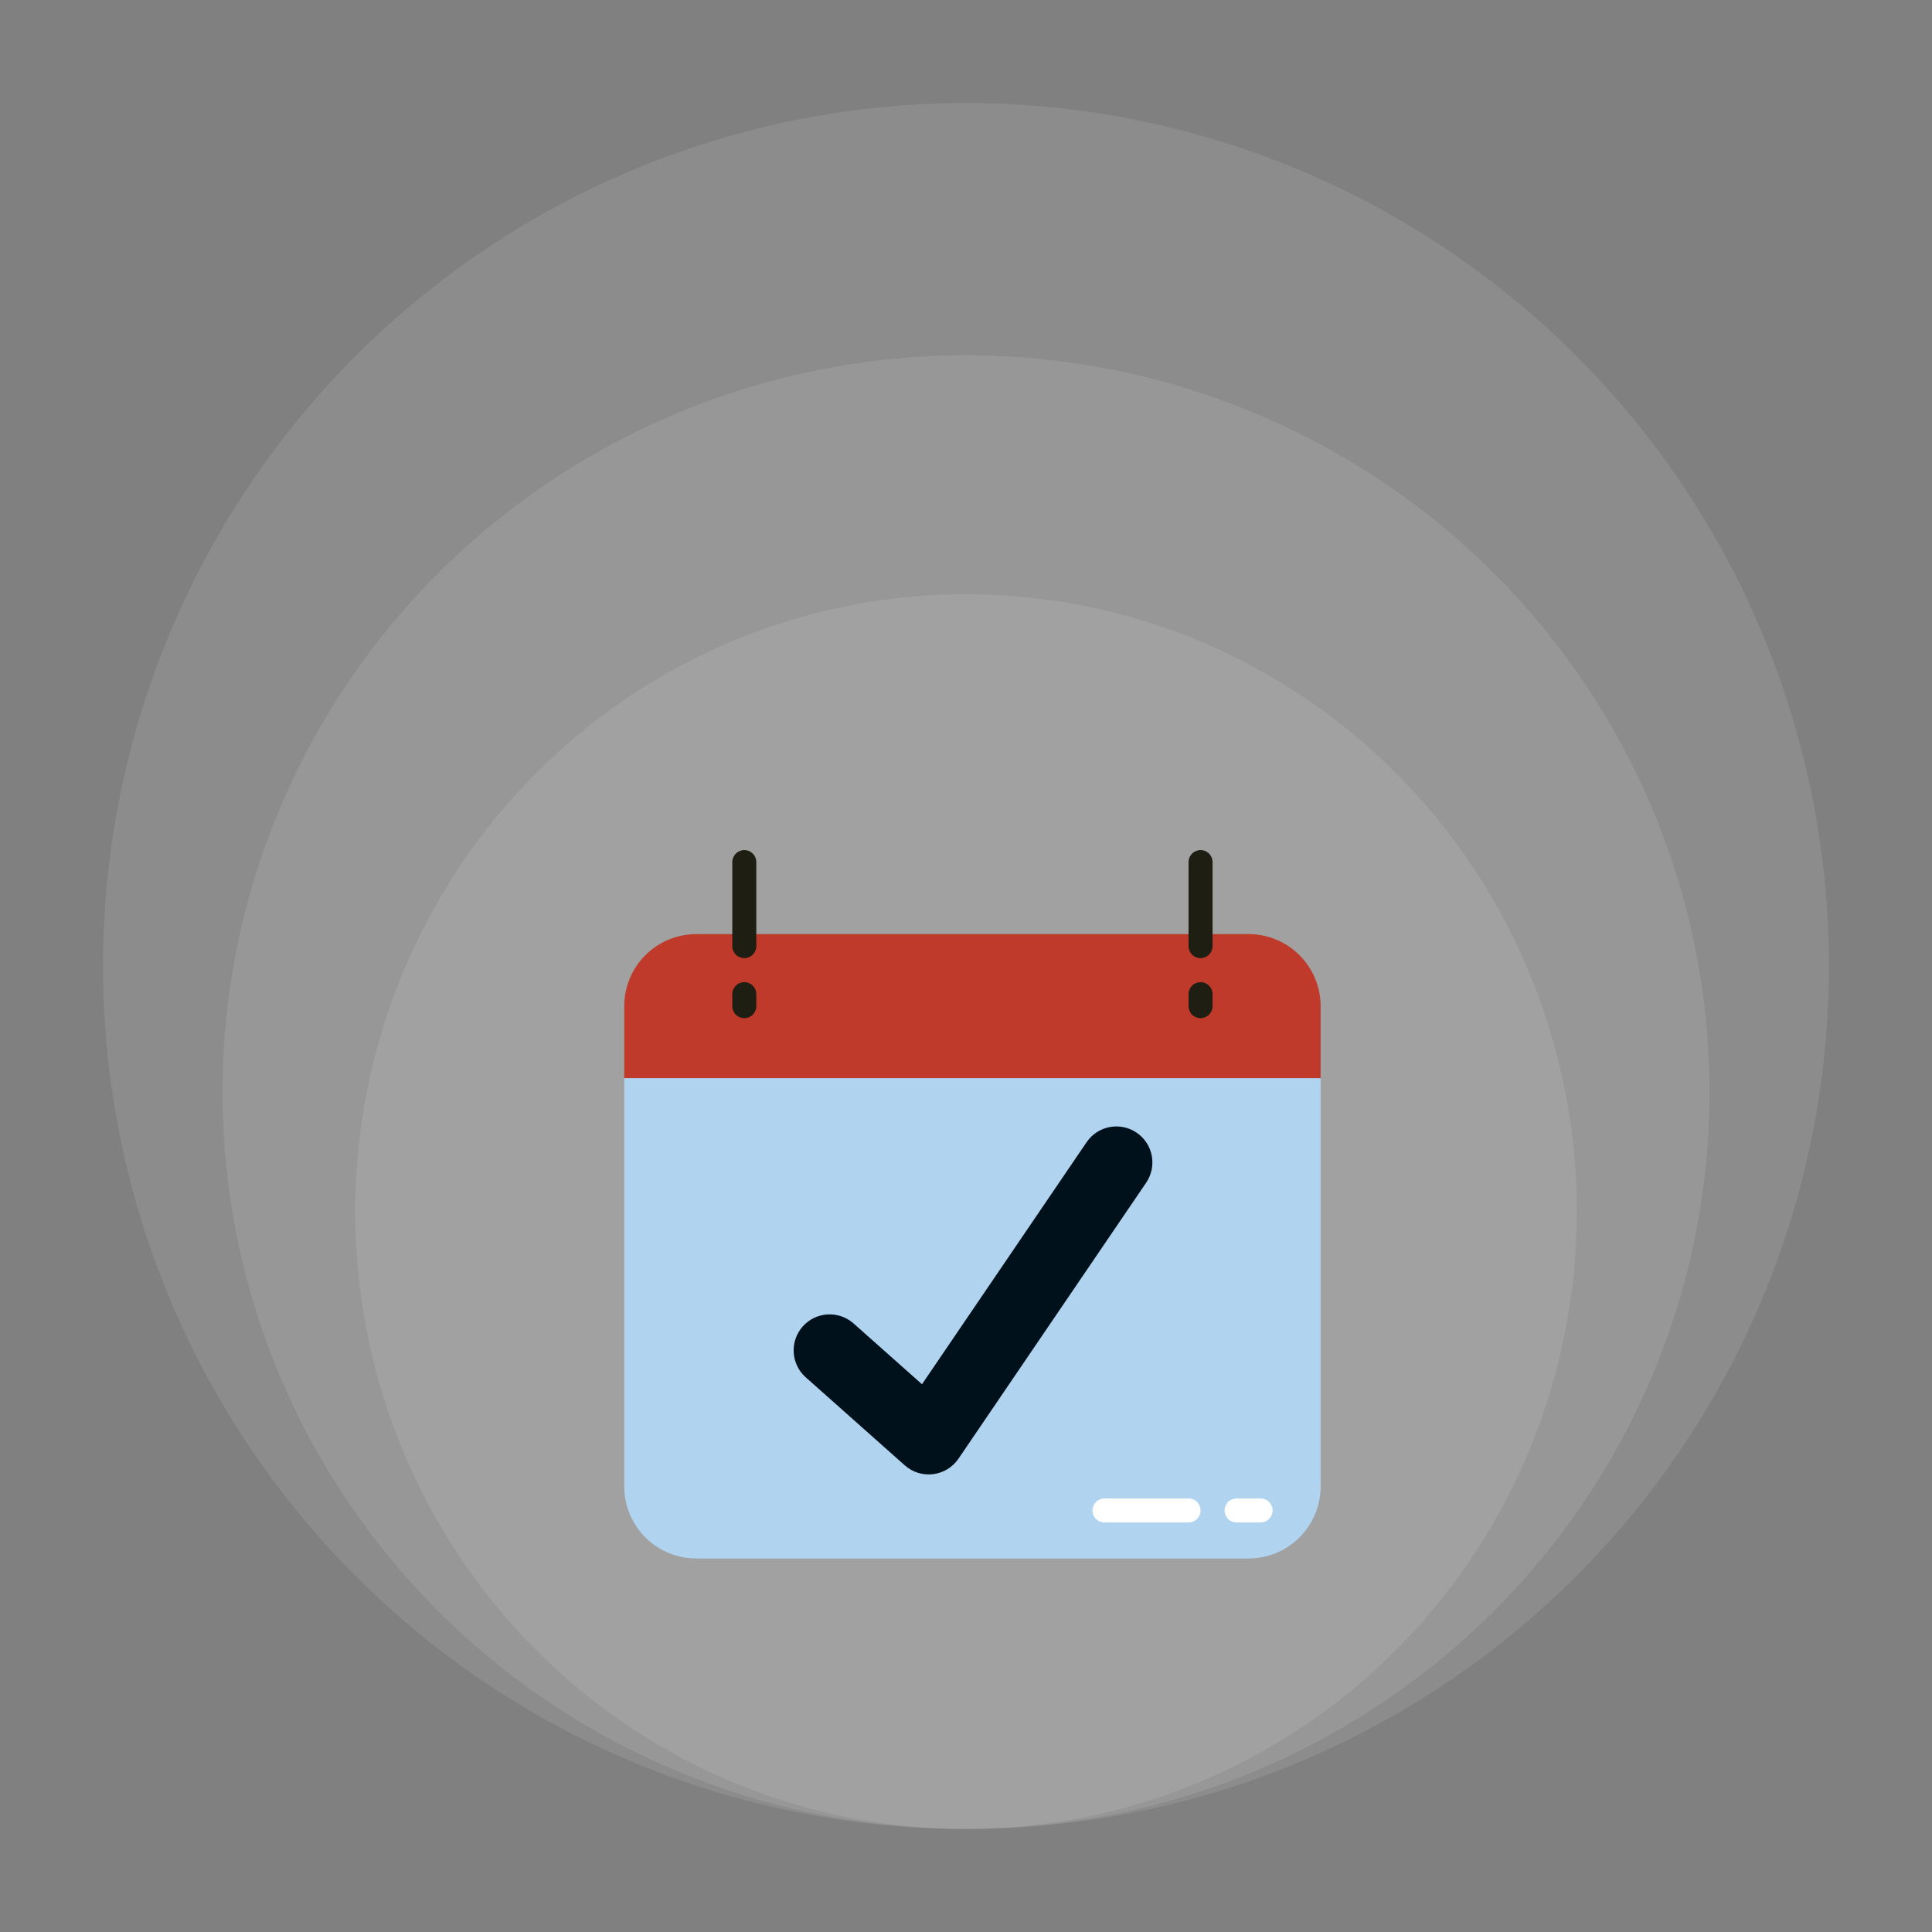
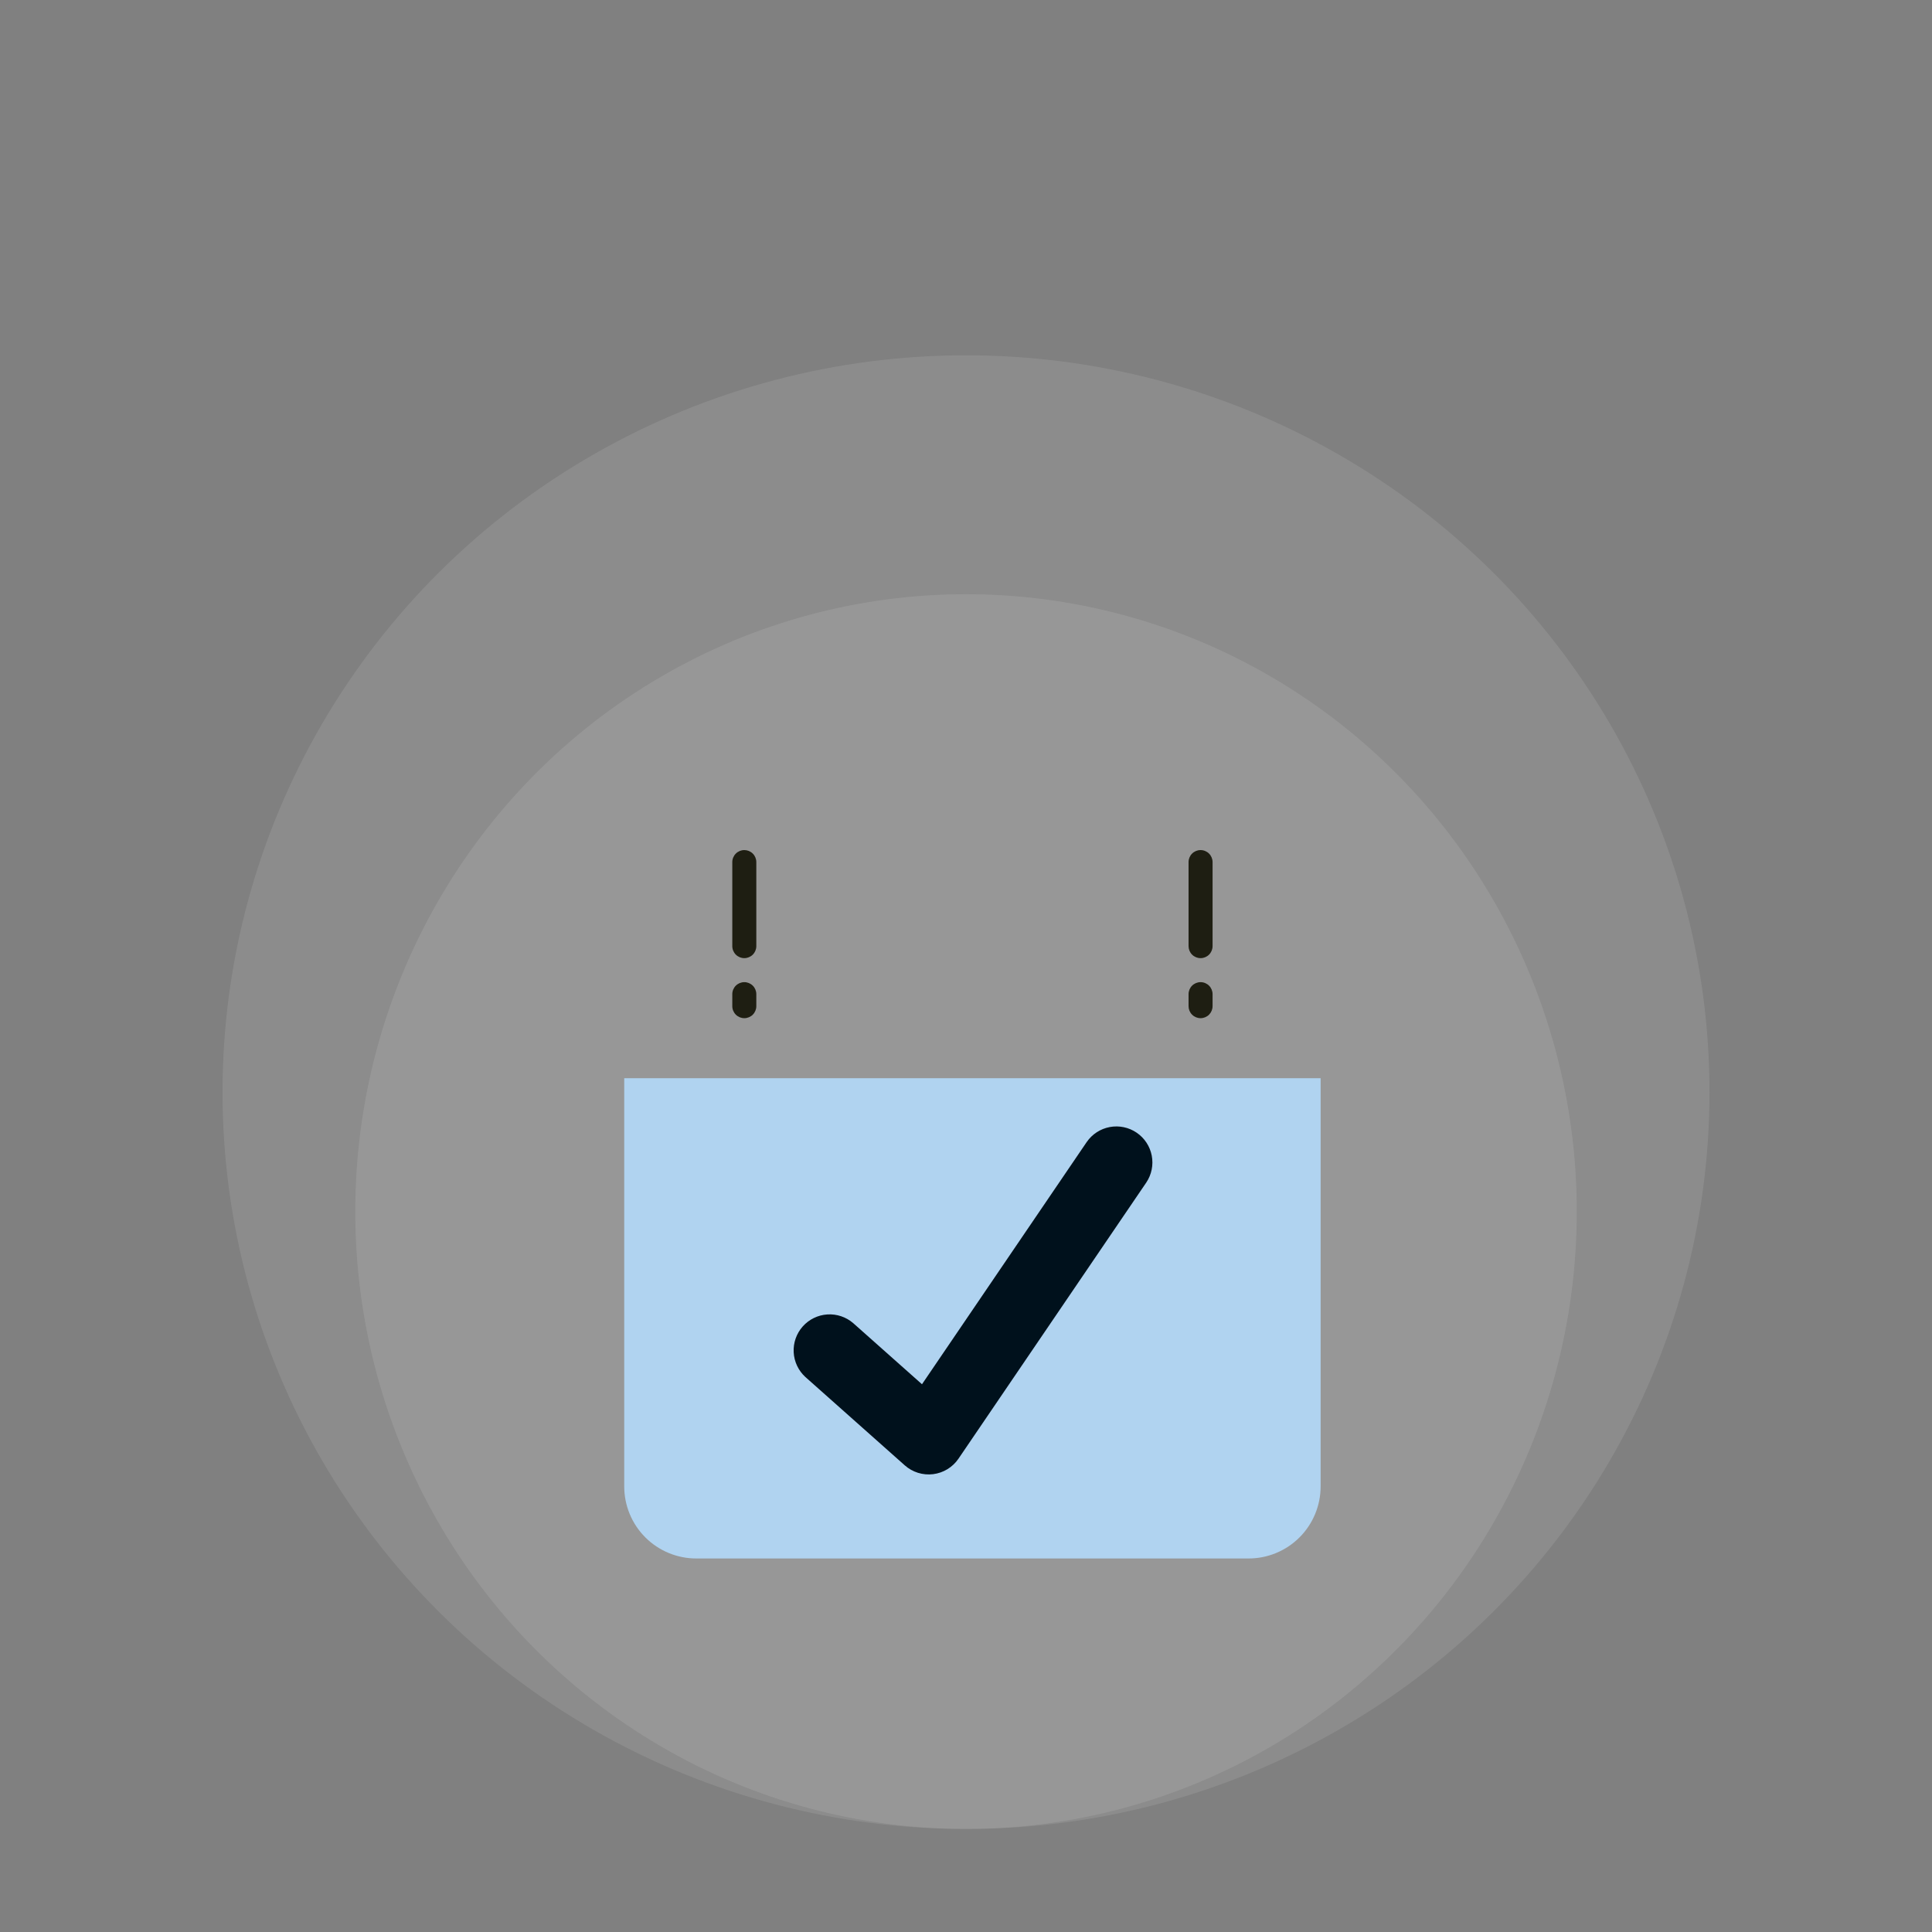
<svg xmlns="http://www.w3.org/2000/svg" width="150" height="150" viewBox="0 0 150 150" fill="none">
  <rect x="0" y="0" width="150" height="150" fill="#808080" stroke="none" />
  <ellipse cx="75.002" cy="94.067" rx="47.416" ry="47.931" fill="white" fill-opacity="0.1" />
  <ellipse cx="75.001" cy="84.794" rx="57.723" ry="57.208" fill="white" fill-opacity="0.1" />
-   <ellipse cx="75" cy="75" rx="67" ry="67" fill="white" fill-opacity="0.1" />
  <g clip-path="url(#clip0_25_451)">
-     <path d="M102.533 78.119V83.712H48.465V78.119C48.465 76.635 49.054 75.213 50.103 74.164C51.152 73.115 52.575 72.525 54.058 72.525H96.939C98.423 72.525 99.846 73.115 100.894 74.164C101.943 75.213 102.533 76.635 102.533 78.119Z" fill="#C03A2B" />
    <path d="M102.533 83.712V115.407C102.533 116.89 101.943 118.313 100.894 119.362C99.846 120.411 98.423 121 96.939 121H54.058C52.575 121 51.152 120.411 50.103 119.362C49.054 118.313 48.465 116.89 48.465 115.407V83.712H102.533Z" fill="#B0D3F0" />
    <path d="M57.788 79.051C57.54 79.051 57.303 78.953 57.129 78.778C56.954 78.603 56.855 78.366 56.855 78.119V77.186C56.855 76.939 56.954 76.702 57.129 76.527C57.303 76.353 57.54 76.254 57.788 76.254C58.035 76.254 58.272 76.353 58.447 76.527C58.622 76.702 58.72 76.939 58.72 77.186V78.119C58.72 78.366 58.622 78.603 58.447 78.778C58.272 78.953 58.035 79.051 57.788 79.051ZM57.788 74.39C57.54 74.39 57.303 74.292 57.129 74.117C56.954 73.942 56.855 73.705 56.855 73.458V66.932C56.855 66.685 56.954 66.448 57.129 66.273C57.303 66.098 57.54 66 57.788 66C58.035 66 58.272 66.098 58.447 66.273C58.622 66.448 58.72 66.685 58.72 66.932V73.458C58.72 73.705 58.622 73.942 58.447 74.117C58.272 74.292 58.035 74.39 57.788 74.39ZM93.211 79.051C92.964 79.051 92.727 78.953 92.552 78.778C92.377 78.603 92.279 78.366 92.279 78.119V77.186C92.279 76.939 92.377 76.702 92.552 76.527C92.727 76.353 92.964 76.254 93.211 76.254C93.459 76.254 93.696 76.353 93.871 76.527C94.045 76.702 94.144 76.939 94.144 77.186V78.119C94.144 78.366 94.045 78.603 93.871 78.778C93.696 78.953 93.459 79.051 93.211 79.051ZM93.211 74.39C92.964 74.39 92.727 74.292 92.552 74.117C92.377 73.942 92.279 73.705 92.279 73.458V66.932C92.279 66.685 92.377 66.448 92.552 66.273C92.727 66.098 92.964 66 93.211 66C93.459 66 93.696 66.098 93.871 66.273C94.045 66.448 94.144 66.685 94.144 66.932V73.458C94.144 73.705 94.045 73.942 93.871 74.117C93.696 74.292 93.459 74.39 93.211 74.39Z" fill="#1E1E12" />
    <path d="M86.263 95.831L74.417 113.251C74.193 113.58 73.902 113.857 73.562 114.065C73.223 114.272 72.843 114.405 72.449 114.454C72.054 114.503 71.653 114.467 71.273 114.349C70.894 114.231 70.543 114.033 70.246 113.769L62.527 106.908C61.985 106.412 61.659 105.722 61.621 104.988C61.583 104.254 61.836 103.534 62.324 102.985C62.813 102.436 63.498 102.101 64.231 102.053C64.965 102.005 65.688 102.248 66.244 102.729L71.583 107.473L84.373 88.666C84.792 88.058 85.434 87.64 86.16 87.504C86.886 87.368 87.637 87.524 88.248 87.94C88.859 88.355 89.28 88.995 89.421 89.72C89.561 90.445 89.409 91.197 88.998 91.81L86.263 95.831Z" fill="#00111C" />
-     <path d="M92.278 118.203H85.752C85.505 118.203 85.268 118.105 85.093 117.93C84.918 117.755 84.82 117.518 84.82 117.271C84.82 117.024 84.918 116.787 85.093 116.612C85.268 116.437 85.505 116.339 85.752 116.339H92.278C92.525 116.339 92.762 116.437 92.937 116.612C93.112 116.787 93.21 117.024 93.21 117.271C93.21 117.518 93.112 117.755 92.937 117.93C92.762 118.105 92.525 118.203 92.278 118.203ZM97.871 118.203H96.007C95.76 118.203 95.522 118.105 95.348 117.93C95.173 117.755 95.075 117.518 95.075 117.271C95.075 117.024 95.173 116.787 95.348 116.612C95.522 116.437 95.76 116.339 96.007 116.339H97.871C98.118 116.339 98.356 116.437 98.53 116.612C98.705 116.787 98.803 117.024 98.803 117.271C98.803 117.518 98.705 117.755 98.53 117.93C98.356 118.105 98.118 118.203 97.871 118.203Z" fill="white" />
  </g>
  <defs>
    <clipPath id="clip0_25_451">
      <rect width="55" height="55" fill="white" transform="translate(48 66)" />
    </clipPath>
  </defs>
</svg>